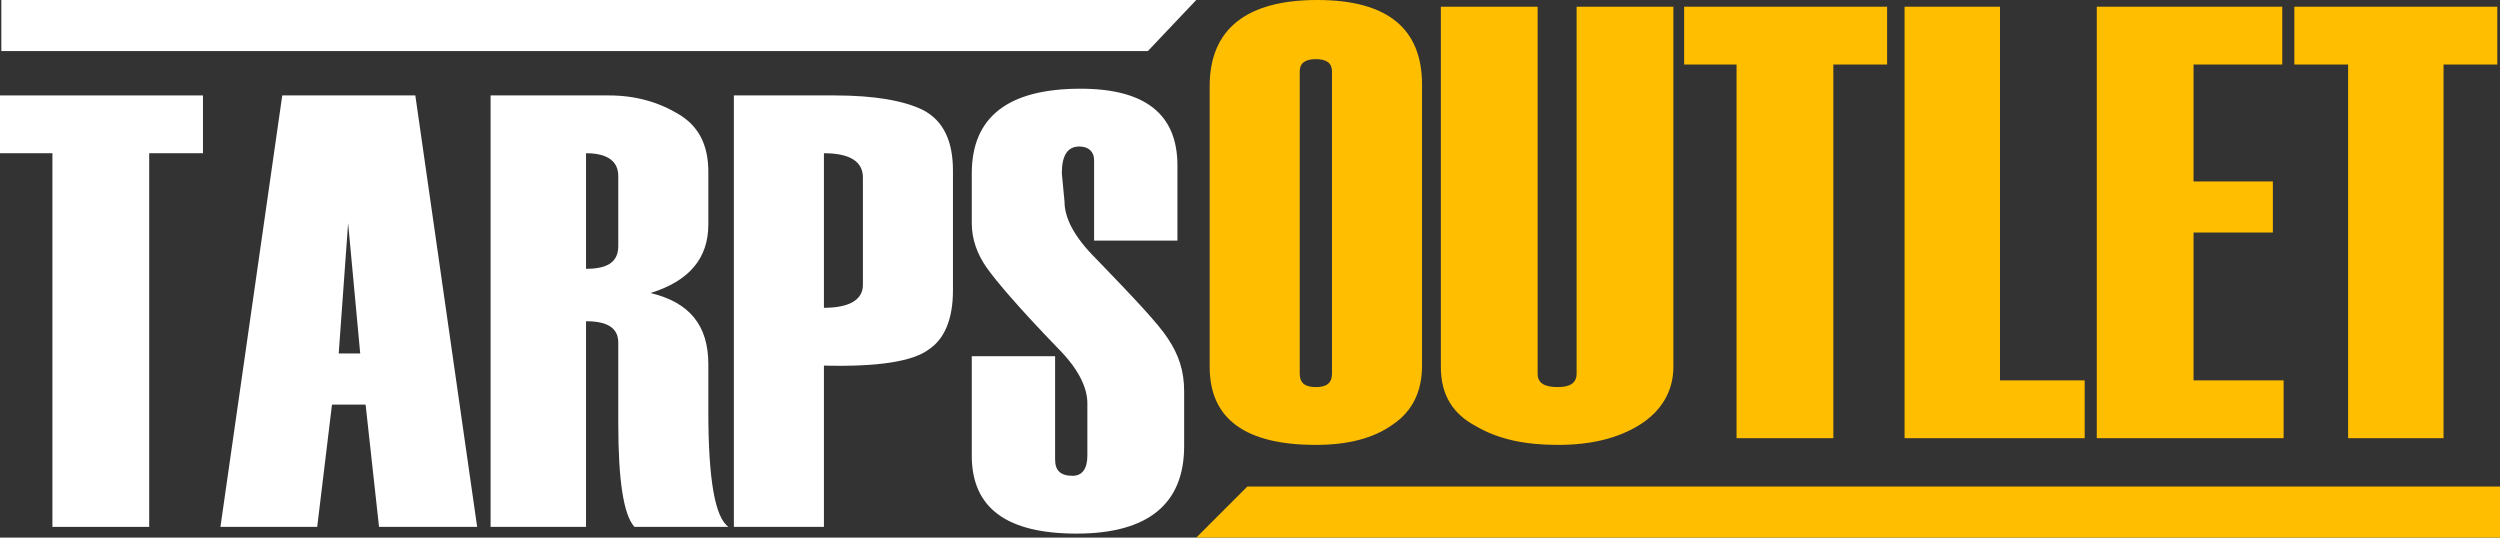
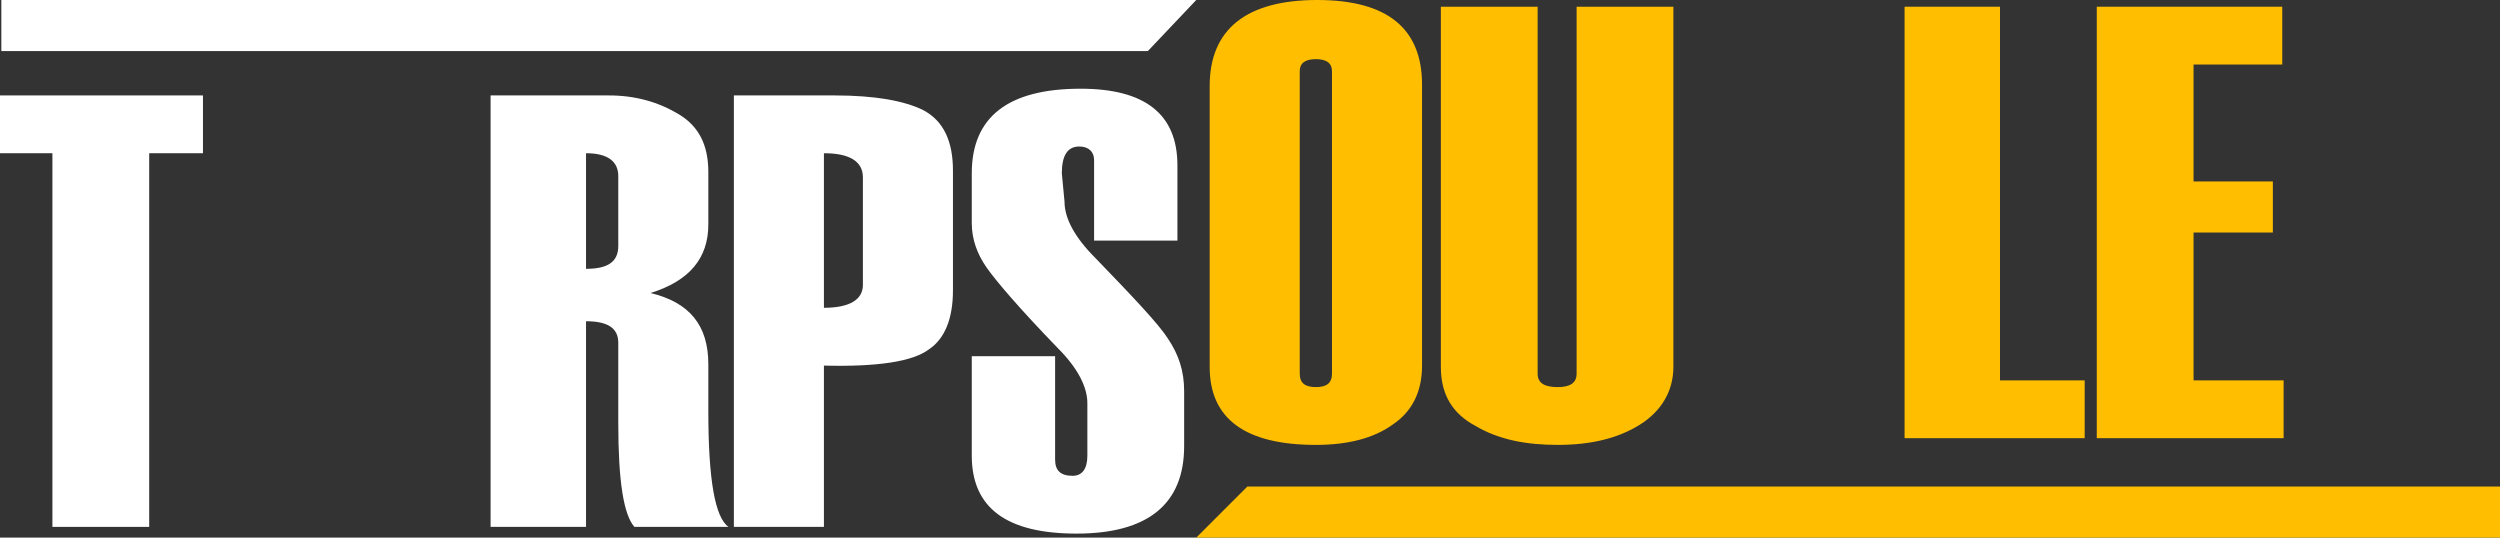
<svg xmlns="http://www.w3.org/2000/svg" viewBox="0 0 186 40" style="background-color:#ffffff00" version="1.1" xml:space="preserve" x="0px" y="0px" width="100%" height="100%">
  <rect x="0" y="0" width="186" height="40" fill="#333333" stroke="none" />
  <g>
    <path d="M 97.9 33.1 C 100.3 33.1 102.2 32.6 103.6 31.6 C 105.1 30.6 105.8 29.1 105.8 27.2 L 105.8 6.3 C 105.8 2.1 103.2 0 98 0 C 92.7 0 90 2.2 90 6.4 L 90 27.3 C 90 31.2 92.7 33.1 97.9 33.1 L 97.9 33.1 ZM 97.9 28.8 C 97.1 28.8 96.7 28.5 96.7 27.8 L 96.7 5.3 C 96.7 4.7 97.1 4.4 97.9 4.4 C 98.7 4.4 99.1 4.7 99.1 5.3 L 99.1 27.8 C 99.1 28.5 98.7 28.8 97.9 28.8 L 97.9 28.8 Z" fill="#ffbf00" />
    <path d="M 107.2 27.3 C 107.2 29.4 108.1 30.8 109.8 31.7 C 111.5 32.7 113.5 33.1 115.9 33.1 C 118.4 33.1 120.4 32.6 122 31.6 C 123.6 30.6 124.5 29.1 124.5 27.3 L 124.5 0.5 L 117.3 0.5 L 117.3 27.8 C 117.3 28.5 116.8 28.8 115.9 28.8 C 114.9 28.8 114.4 28.5 114.4 27.8 L 114.4 0.5 L 107.2 0.5 L 107.2 27.3 L 107.2 27.3 Z" fill="#ffbf00" />
-     <path d="M 140.4 0.5 L 125.3 0.5 L 125.3 4.8 L 129.2 4.8 L 129.2 32.6 L 136.4 32.6 L 136.4 4.8 L 140.4 4.8 L 140.4 0.5 L 140.4 0.5 Z" fill="#ffbf00" />
    <path d="M 155.1 28.3 L 148.8 28.3 L 148.8 0.5 L 141.7 0.5 L 141.7 32.6 L 155.1 32.6 L 155.1 28.3 L 155.1 28.3 Z" fill="#ffbf00" />
    <path d="M 169.9 28.3 L 163.2 28.3 L 163.2 17.3 L 169.1 17.3 L 169.1 13.5 L 163.2 13.5 L 163.2 4.8 L 169.8 4.8 L 169.8 0.5 L 156 0.5 L 156 32.6 L 169.9 32.6 L 169.9 28.3 L 169.9 28.3 Z" fill="#ffbf00" />
-     <path d="M 185.8 0.5 L 170.7 0.5 L 170.7 4.8 L 174.7 4.8 L 174.7 32.6 L 181.8 32.6 L 181.8 4.8 L 185.8 4.8 L 185.8 0.5 L 185.8 0.5 Z" fill="#ffbf00" />
    <path d="M 92.8 36.2 L 186 36.2 L 186 40 L 89 40 L 92.8 36.2 Z" fill="#ffbf00" />
    <path d="M 15.1 7.1 L 0 7.1 L 0 11.4 L 3.9 11.4 L 3.9 39.2 L 11.1 39.2 L 11.1 11.4 L 15.1 11.4 L 15.1 7.1 L 15.1 7.1 Z" fill="#ffffff" />
-     <path d="M 30.9 7.1 L 21 7.1 L 16.4 39.2 L 23.6 39.2 L 24.7 30.1 L 27.2 30.1 L 28.2 39.2 L 35.5 39.2 L 30.9 7.1 L 30.9 7.1 ZM 25.2 26.3 L 25.9 16.6 L 26.8 26.3 L 25.2 26.3 L 25.2 26.3 Z" fill="#ffffff" />
    <path d="M 52.7 30.6 L 52.7 27.1 C 52.7 24.2 51.3 22.5 48.4 21.8 C 51.3 20.9 52.7 19.2 52.7 16.7 L 52.7 12.8 C 52.7 10.8 52 9.4 50.5 8.5 C 49 7.6 47.3 7.1 45.3 7.1 L 36.5 7.1 L 36.5 39.2 L 43.6 39.2 L 43.6 23.9 C 45.2 23.9 46 24.4 46 25.5 L 46 29.6 L 46 31.5 L 46 31.5 C 46 35.8 46.4 38.3 47.2 39.2 L 54.2 39.2 C 53.2 38.5 52.7 35.7 52.7 30.6 L 52.7 30.6 ZM 43.6 20 L 43.6 11.4 C 45.2 11.4 46 12 46 13.1 L 46 18.3 C 46 19.5 45.2 20 43.6 20 L 43.6 20 Z" fill="#ffffff" />
    <path d="M 69.1 26 C 70.3 25.2 70.9 23.7 70.9 21.6 L 70.9 12.7 C 70.9 10.5 70.2 9 68.7 8.2 C 67.3 7.5 65.1 7.1 62.1 7.1 L 54.6 7.1 L 54.6 39.2 L 61.3 39.2 L 61.3 27.2 C 65.3 27.3 67.9 26.9 69.1 26 L 69.1 26 ZM 61.3 22.9 L 61.3 11.4 C 63.2 11.4 64.2 12 64.2 13.2 L 64.2 21.2 C 64.2 22.3 63.2 22.9 61.3 22.9 L 61.3 22.9 Z" fill="#ffffff" />
    <path d="M 72.3 33.9 C 72.3 37.8 74.9 39.7 80.1 39.7 C 85.4 39.7 88.1 37.5 88.1 33.2 L 88.1 29.1 C 88.1 27.6 87.7 26.4 86.9 25.2 C 86.2 24.1 84.3 22.1 81.5 19.2 C 79.9 17.6 79.2 16.2 79.2 15 L 79 12.9 C 79 11.6 79.4 10.9 80.3 10.9 C 81 10.9 81.4 11.3 81.4 11.9 L 81.4 17.9 L 87.6 17.9 L 87.6 12.3 C 87.6 8.5 85.2 6.6 80.4 6.6 C 75 6.6 72.3 8.7 72.3 12.9 L 72.3 16.6 C 72.3 17.8 72.7 18.9 73.4 19.9 C 74.1 20.9 75.8 22.9 78.7 25.9 C 80.2 27.4 80.9 28.8 80.9 30 L 80.9 33.9 C 80.9 34.9 80.5 35.4 79.8 35.4 C 78.9 35.4 78.5 35 78.5 34.2 L 78.5 26.5 L 72.3 26.5 L 72.3 33.9 L 72.3 33.9 Z" fill="#ffffff" />
    <path d="M 0.1 0 L 89 0 L 85.4 3.8 L 0.1 3.8 L 0.1 0 Z" fill="#ffffff" />
  </g>
</svg>